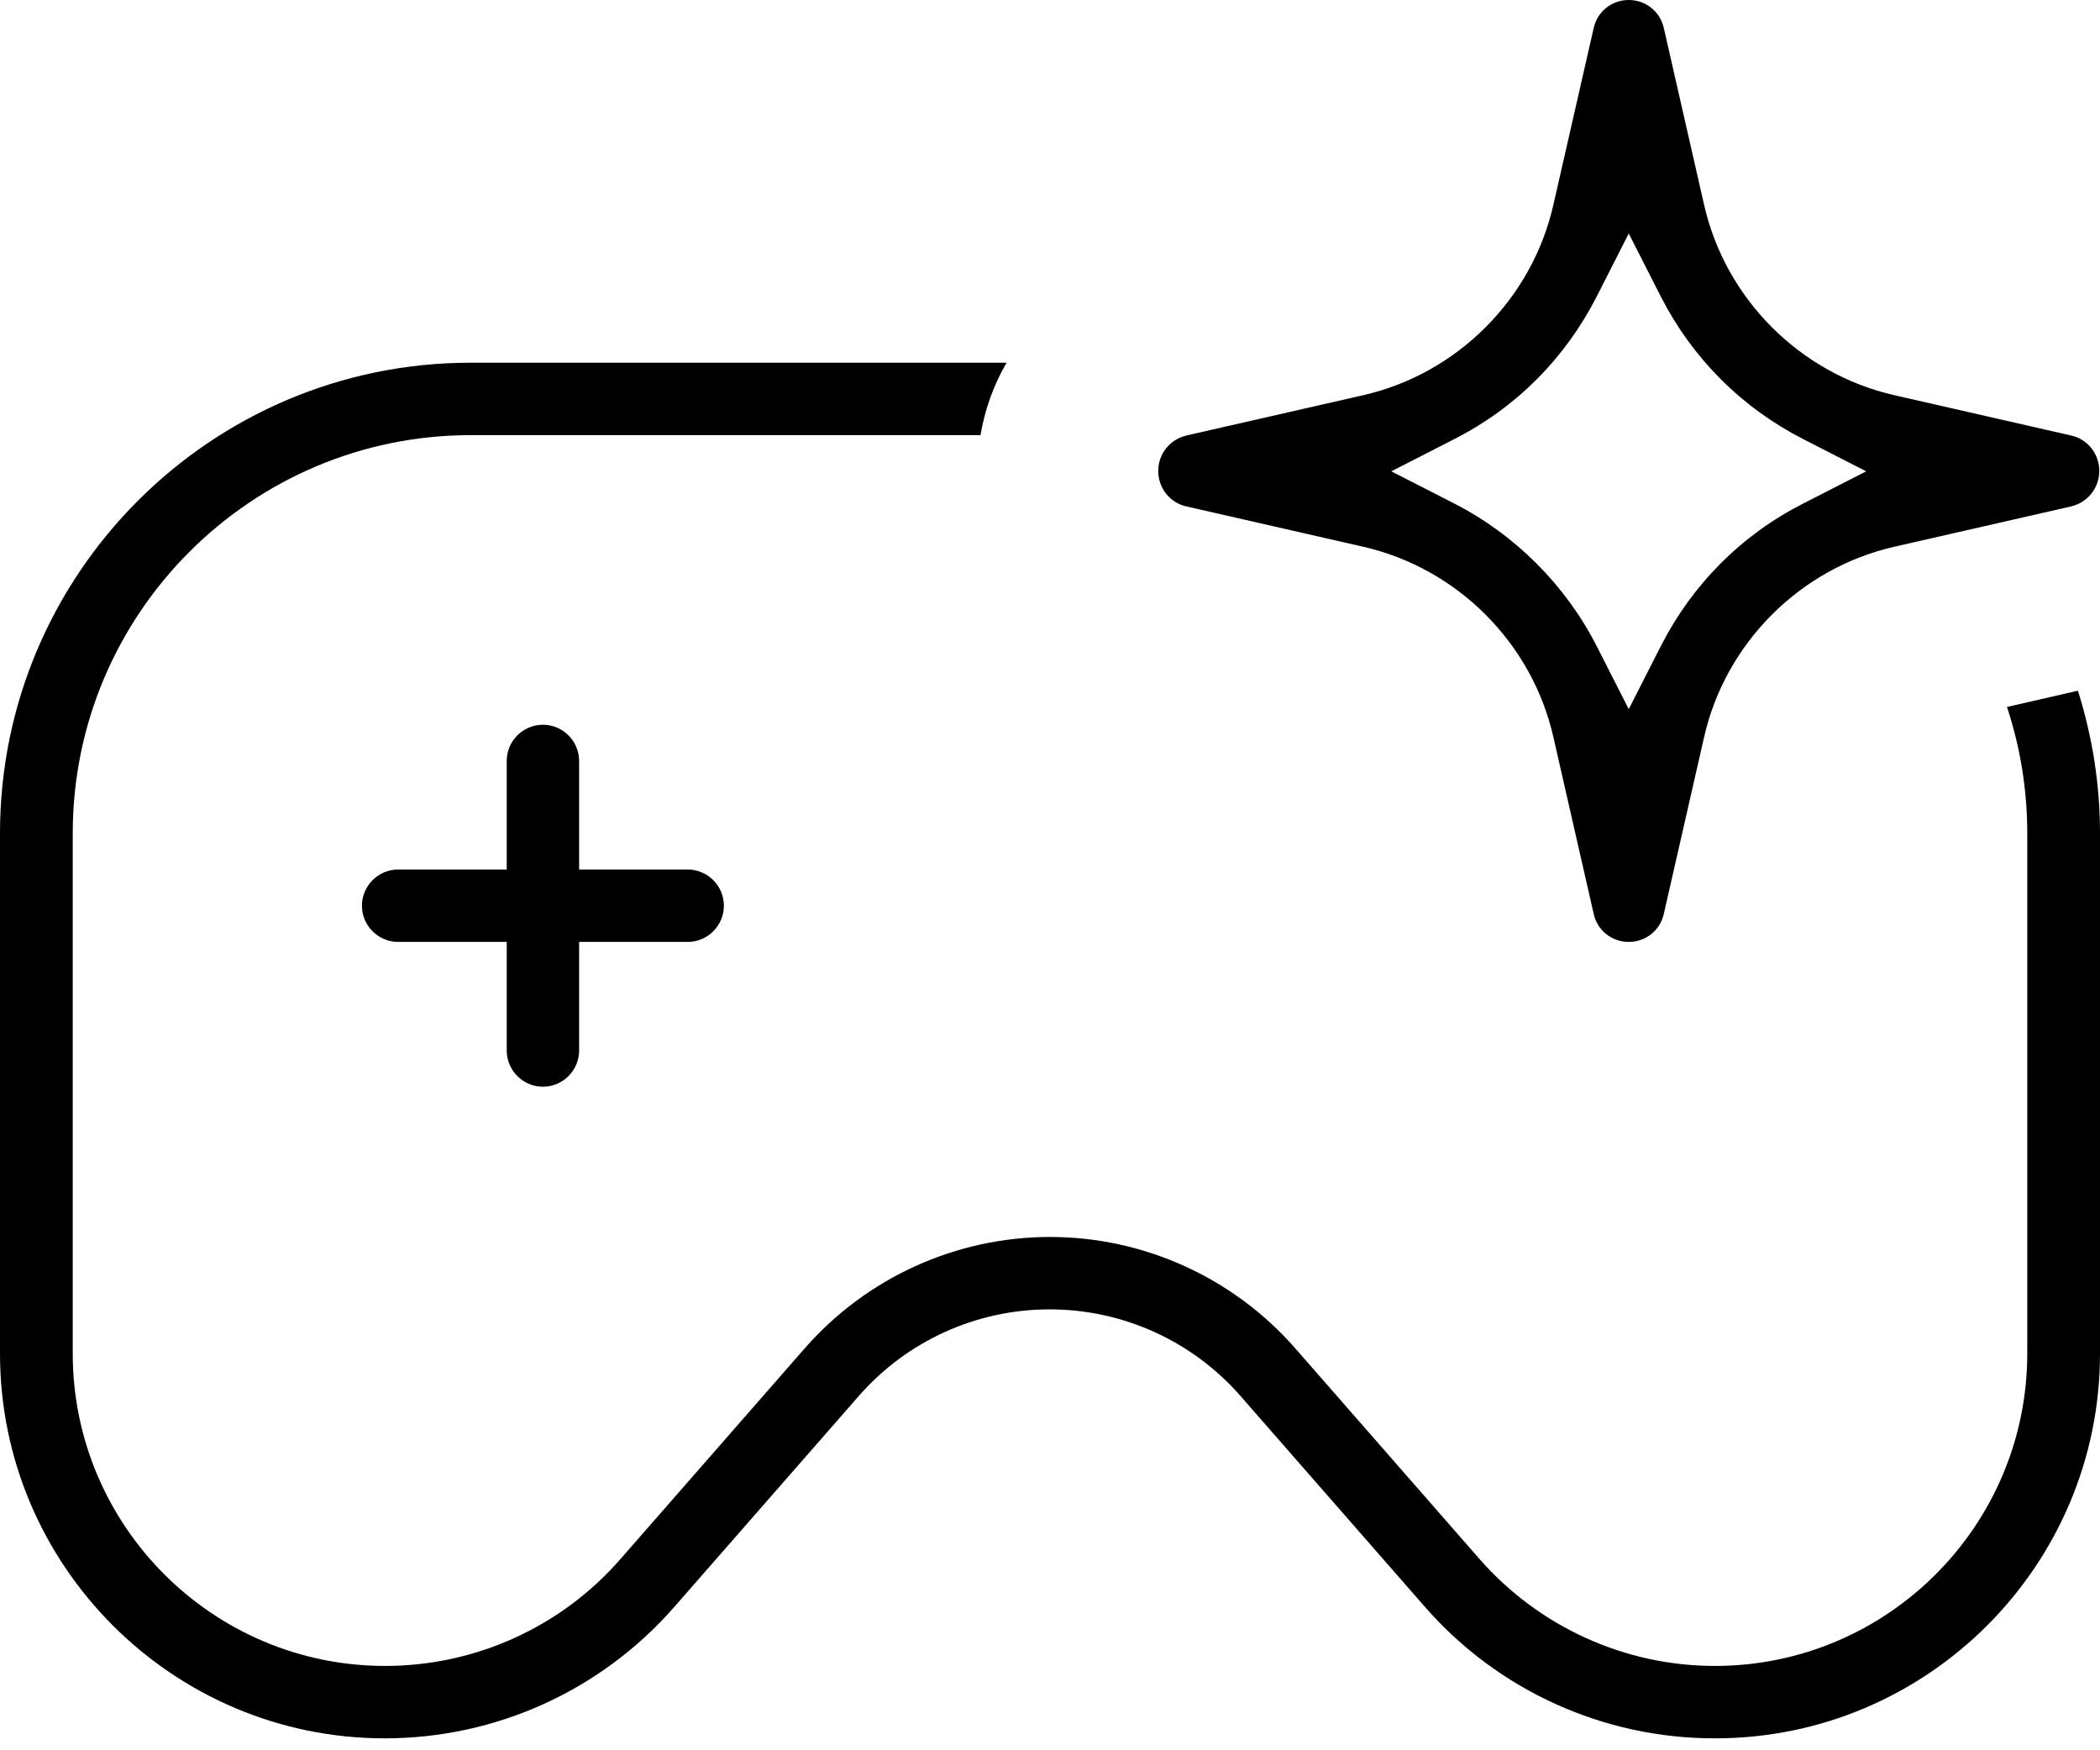
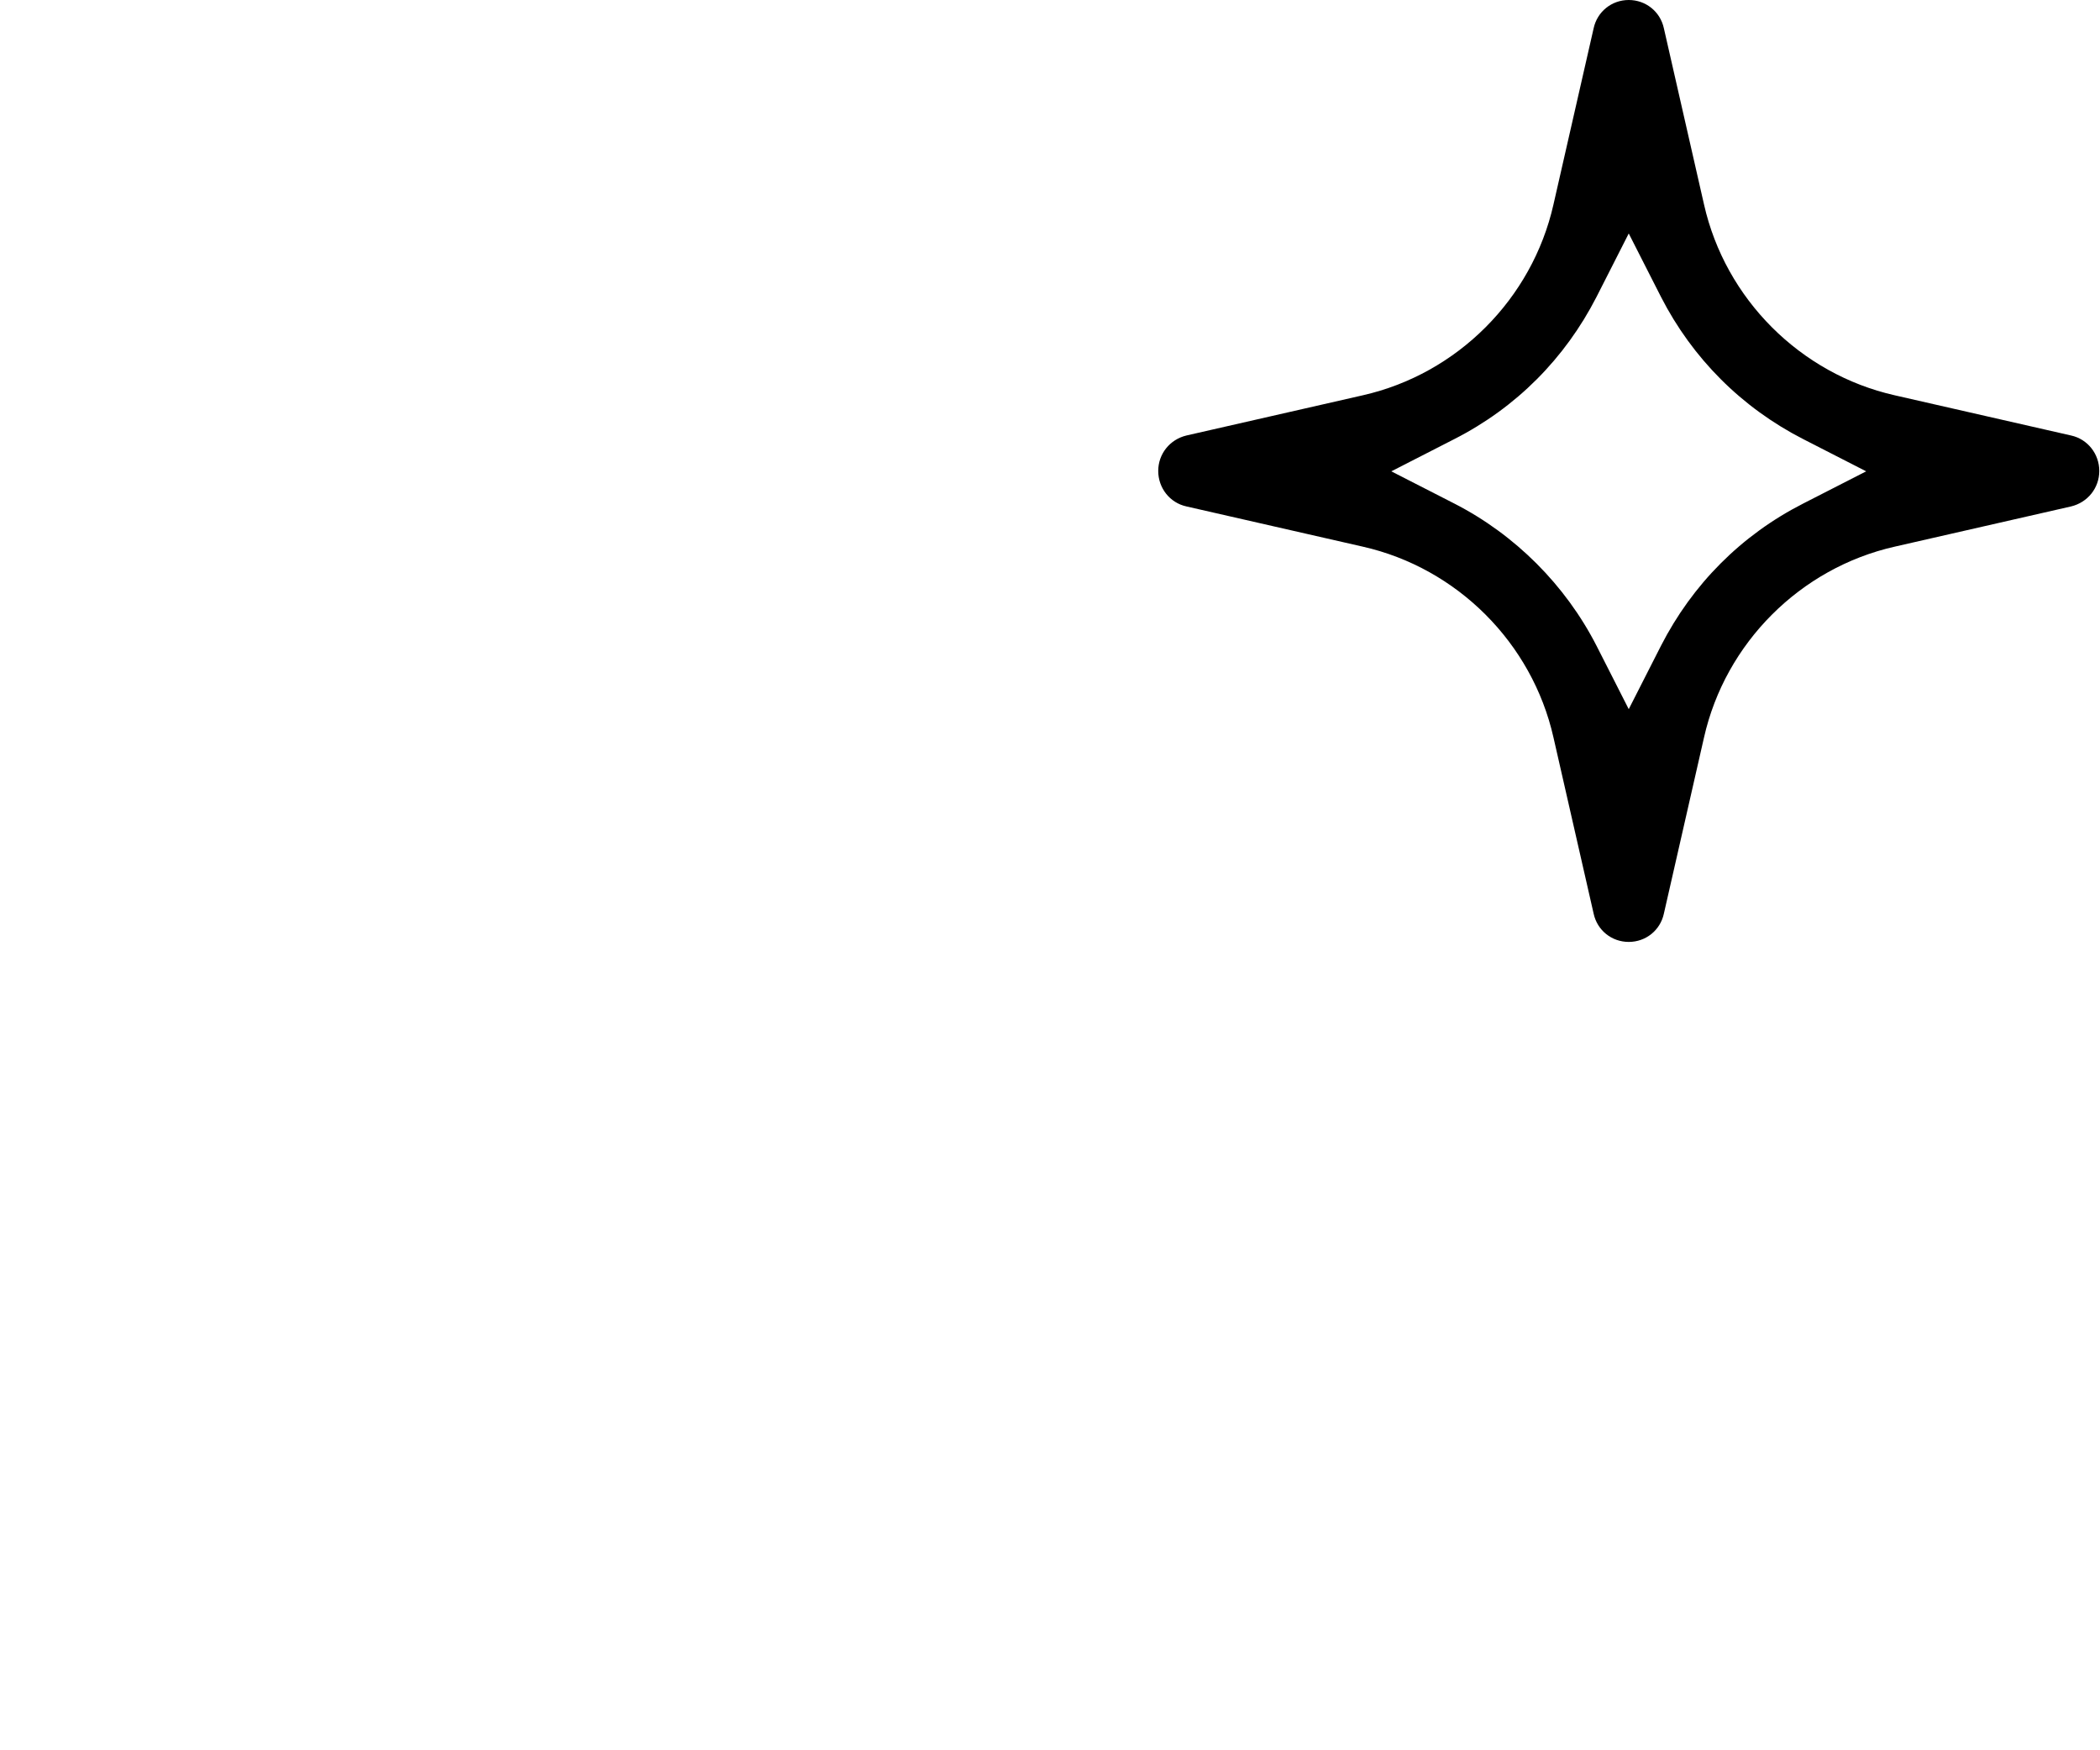
<svg xmlns="http://www.w3.org/2000/svg" width="108" height="90" viewBox="0 0 108 90" fill="none">
-   <path d="M88.176 89.386C82.461 89.386 77.044 86.928 73.284 82.629L63.791 71.776C61.315 68.947 57.742 67.328 53.981 67.328C50.221 67.328 46.647 68.947 44.172 71.776L34.678 82.629C30.918 86.928 25.502 89.386 19.787 89.386C8.879 89.386 0 80.507 0 69.599V42.85C0 29.503 10.852 18.651 24.199 18.651H51.766C51.096 19.805 50.649 21.053 50.426 22.374H24.217C12.918 22.374 3.741 31.551 3.741 42.85V69.599C3.741 78.459 10.945 85.663 19.806 85.663C24.441 85.663 28.852 83.671 31.905 80.171L41.398 69.319C44.581 65.69 49.179 63.605 54 63.605C58.821 63.605 63.419 65.69 66.602 69.319L76.095 80.171C79.148 83.652 83.559 85.663 88.194 85.663C97.055 85.663 104.259 78.459 104.259 69.599V42.85C104.259 40.616 103.905 38.438 103.216 36.353L106.865 35.516C107.609 37.88 108 40.337 108 42.85V69.599C108 80.507 99.121 89.386 88.213 89.386H88.176Z" fill="black" />
-   <path d="M27.921 55.88C26.897 55.88 26.06 55.042 26.06 54.019V48.434H20.475C19.452 48.434 18.614 47.596 18.614 46.573C18.614 45.549 19.452 44.711 20.475 44.711H26.06V39.127C26.06 38.103 26.897 37.266 27.921 37.266C28.945 37.266 29.783 38.103 29.783 39.127V44.711H35.367C36.391 44.711 37.228 45.549 37.228 46.573C37.228 47.596 36.391 48.434 35.367 48.434H29.783V54.019C29.783 55.042 28.945 55.88 27.921 55.88Z" fill="black" />
  <path fill-rule="evenodd" clip-rule="evenodd" d="M83.764 48.434C82.889 48.434 82.145 47.839 81.959 46.982L79.892 37.917C78.794 33.059 74.941 29.206 70.083 28.108L61.018 26.041C60.161 25.855 59.566 25.092 59.566 24.217C59.566 23.342 60.161 22.598 61.018 22.393L70.083 20.327C74.941 19.229 78.794 15.375 79.892 10.517L81.959 1.452C82.145 0.596 82.889 0 83.764 0C84.639 0 85.384 0.596 85.57 1.452L87.636 10.517C88.734 15.375 92.587 19.229 97.446 20.327L106.511 22.393C107.367 22.579 107.963 23.342 107.963 24.217C107.963 25.092 107.367 25.837 106.511 26.041L97.446 28.108C92.587 29.206 88.734 33.059 87.636 37.917L85.57 46.982C85.384 47.839 84.639 48.434 83.764 48.434ZM82.108 15.264C80.488 18.428 77.975 20.96 74.792 22.579L71.553 24.236L74.792 25.892C77.919 27.493 80.507 30.081 82.108 33.208L83.764 36.465L85.421 33.208C87.04 30.043 89.553 27.512 92.736 25.892L95.975 24.236L92.736 22.579C89.572 20.96 87.04 18.428 85.421 15.264L83.764 12.006L82.108 15.264Z" fill="black" />
</svg>